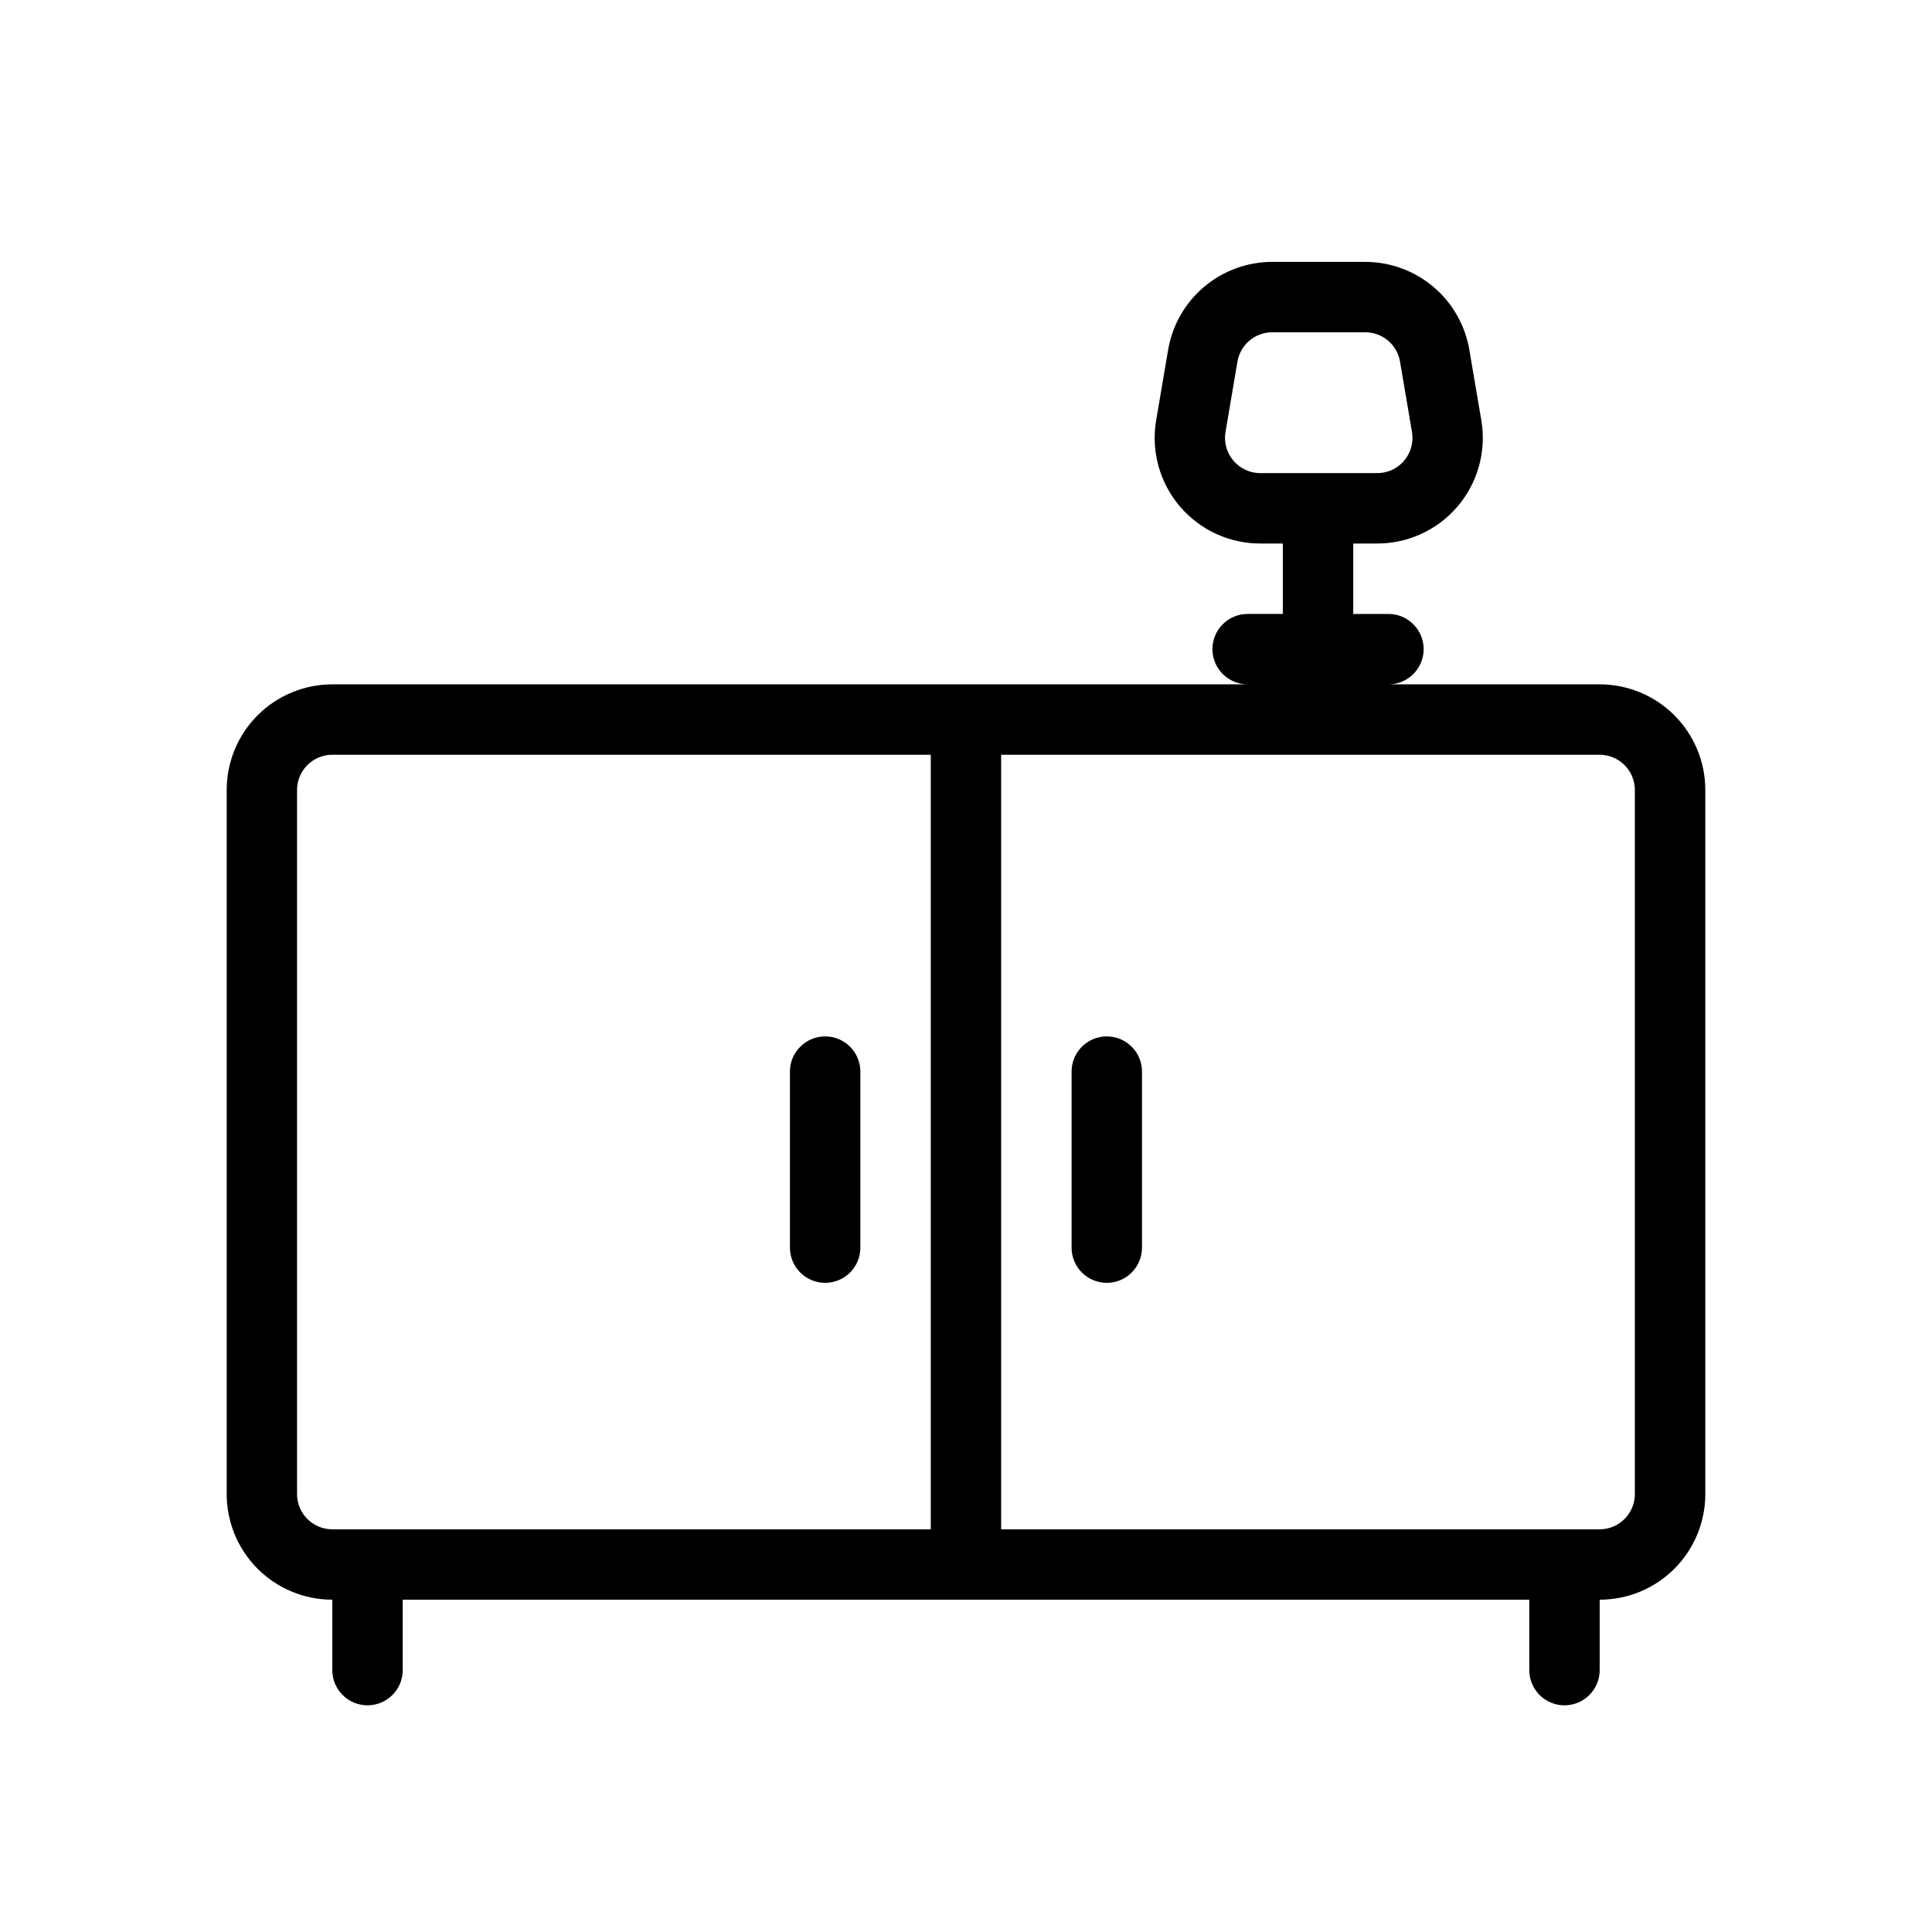
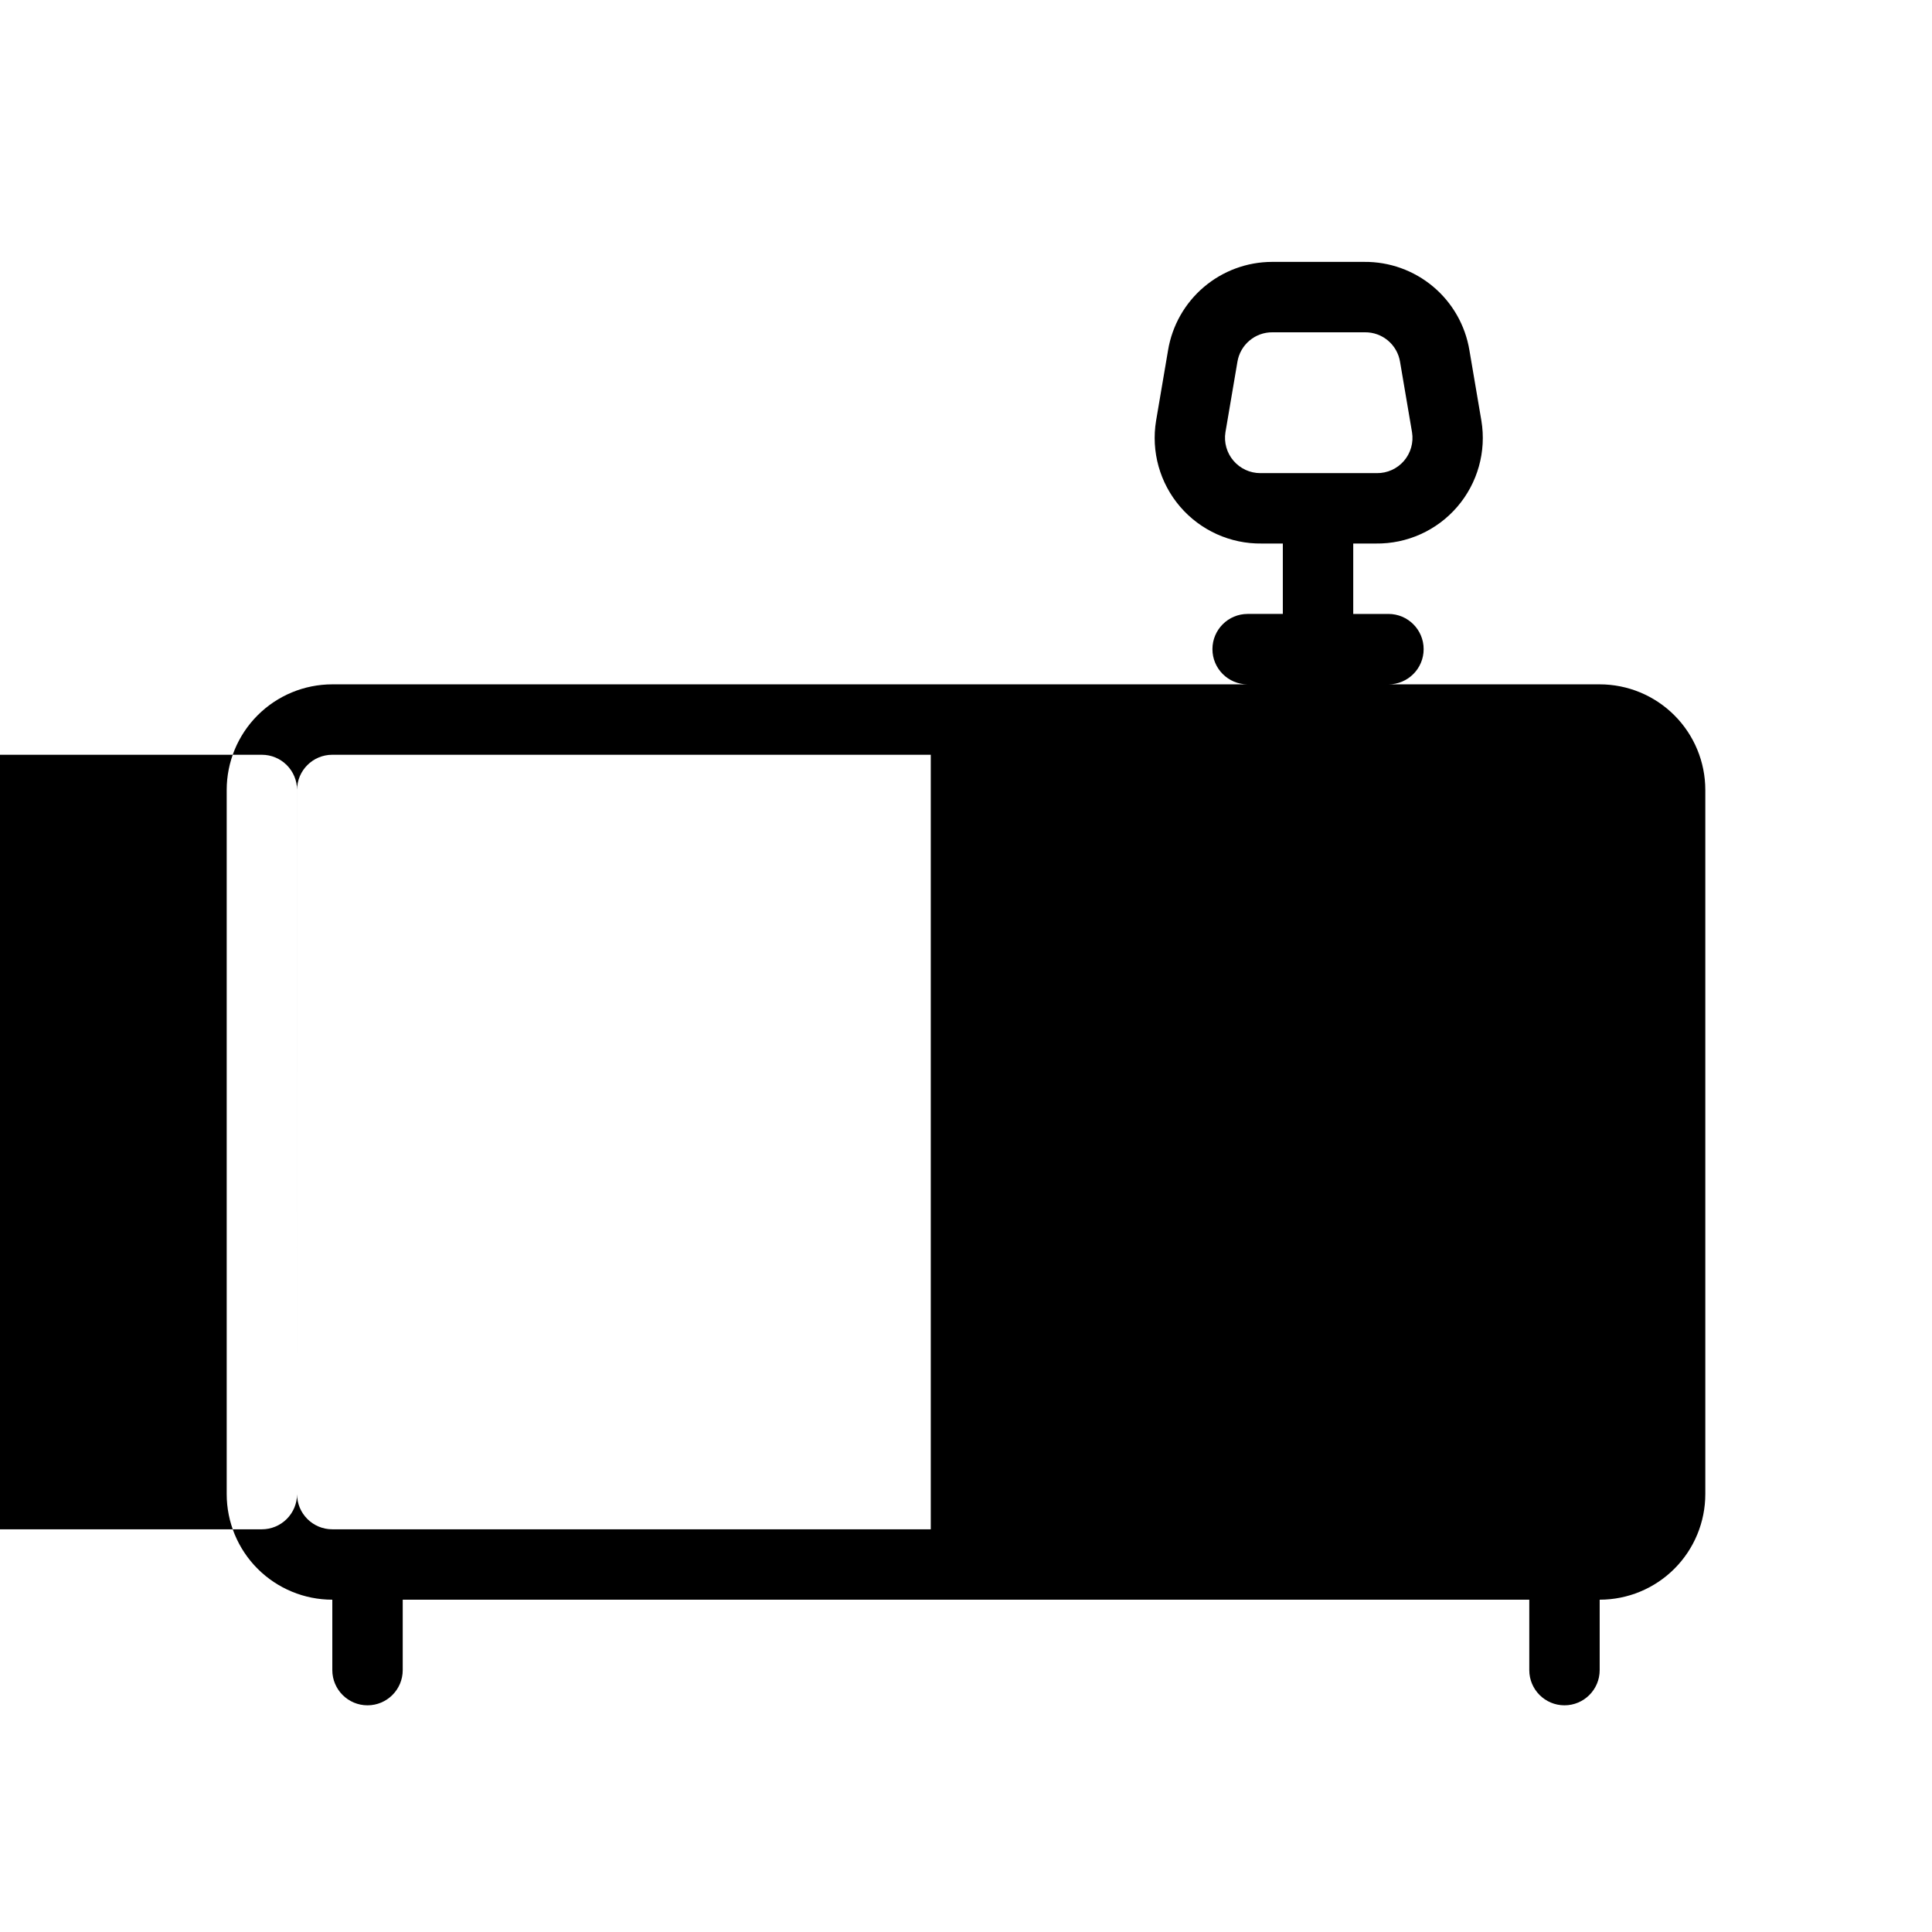
<svg xmlns="http://www.w3.org/2000/svg" fill="#000000" width="800px" height="800px" version="1.1" viewBox="144 144 512 512">
-   <path d="m567.93 325.36h-55.977c5.152 0 9.328-4.176 9.328-9.328s-4.176-9.332-9.328-9.332h-9.332v-18.66h5.973c8.289 0.113 16.199-3.453 21.602-9.738 5.402-6.285 7.742-14.645 6.387-22.82l-3.172-18.66c-1.09-6.59-4.5-12.574-9.617-16.867s-11.598-6.617-18.277-6.551h-24.445c-6.613 0.02-13.008 2.387-18.047 6.672-5.039 4.285-8.395 10.219-9.477 16.746l-3.172 18.66c-1.355 8.176 0.984 16.535 6.387 22.82 5.406 6.285 13.316 9.852 21.602 9.738h5.598v18.66h-9.328c-5.152 0-9.328 4.18-9.328 9.332s4.176 9.328 9.328 9.328h-242.57c-7.422 0-14.543 2.949-19.793 8.199s-8.195 12.367-8.195 19.789v186.6c0 7.422 2.945 14.543 8.195 19.793 5.25 5.246 12.371 8.195 19.793 8.195v18.66c0 5.152 4.176 9.332 9.328 9.332s9.332-4.18 9.332-9.332v-18.66h298.55v18.66c0 5.152 4.176 9.332 9.328 9.332 5.152 0 9.328-4.18 9.328-9.332v-18.66c7.426 0 14.543-2.949 19.793-8.195 5.25-5.25 8.199-12.371 8.199-19.793v-186.6c0-7.422-2.949-14.539-8.199-19.789s-12.367-8.199-19.793-8.199zm-97.027-59.242c-1.793-2.082-2.578-4.848-2.148-7.559l3.172-18.66c0.742-4.562 4.711-7.894 9.332-7.836h24.445c4.621-0.059 8.59 3.273 9.328 7.836l3.172 18.66c0.441 2.723-0.344 5.496-2.144 7.586-1.797 2.086-4.43 3.273-7.184 3.238h-30.883c-2.727 0-5.32-1.195-7.09-3.266zm-248.18 273.83v-186.6c0-5.152 4.18-9.328 9.332-9.328h158.61v205.26h-158.61c-5.152 0-9.332-4.18-9.332-9.332zm354.53 0h0.004c0 2.477-0.984 4.848-2.734 6.598s-4.121 2.734-6.598 2.734h-158.61v-205.26h158.61c2.477 0 4.848 0.984 6.598 2.734s2.734 4.121 2.734 6.594zm-130.61-111.96v46.648c0 5.152-4.18 9.328-9.332 9.328s-9.328-4.176-9.328-9.328v-46.648c0-5.152 4.176-9.332 9.328-9.332s9.332 4.18 9.332 9.332zm-93.301 46.648v-46.648c0-5.152 4.18-9.332 9.332-9.332 5.152 0 9.328 4.18 9.328 9.332v46.648c0 5.152-4.176 9.328-9.328 9.328-5.152 0-9.332-4.176-9.332-9.328z" />
+   <path d="m567.93 325.36h-55.977c5.152 0 9.328-4.176 9.328-9.328s-4.176-9.332-9.328-9.332h-9.332v-18.66h5.973c8.289 0.113 16.199-3.453 21.602-9.738 5.402-6.285 7.742-14.645 6.387-22.82l-3.172-18.66c-1.09-6.59-4.5-12.574-9.617-16.867s-11.598-6.617-18.277-6.551h-24.445c-6.613 0.02-13.008 2.387-18.047 6.672-5.039 4.285-8.395 10.219-9.477 16.746l-3.172 18.66c-1.355 8.176 0.984 16.535 6.387 22.82 5.406 6.285 13.316 9.852 21.602 9.738h5.598v18.66h-9.328c-5.152 0-9.328 4.18-9.328 9.332s4.176 9.328 9.328 9.328h-242.57c-7.422 0-14.543 2.949-19.793 8.199s-8.195 12.367-8.195 19.789v186.6c0 7.422 2.945 14.543 8.195 19.793 5.25 5.246 12.371 8.195 19.793 8.195v18.66c0 5.152 4.176 9.332 9.328 9.332s9.332-4.18 9.332-9.332v-18.66h298.55v18.66c0 5.152 4.176 9.332 9.328 9.332 5.152 0 9.328-4.18 9.328-9.332v-18.66c7.426 0 14.543-2.949 19.793-8.195 5.25-5.25 8.199-12.371 8.199-19.793v-186.6c0-7.422-2.949-14.539-8.199-19.789s-12.367-8.199-19.793-8.199zm-97.027-59.242c-1.793-2.082-2.578-4.848-2.148-7.559l3.172-18.66c0.742-4.562 4.711-7.894 9.332-7.836h24.445c4.621-0.059 8.59 3.273 9.328 7.836l3.172 18.66c0.441 2.723-0.344 5.496-2.144 7.586-1.797 2.086-4.43 3.273-7.184 3.238h-30.883c-2.727 0-5.32-1.195-7.09-3.266zm-248.18 273.83v-186.6c0-5.152 4.18-9.328 9.332-9.328h158.61v205.26h-158.61c-5.152 0-9.332-4.18-9.332-9.332zh0.004c0 2.477-0.984 4.848-2.734 6.598s-4.121 2.734-6.598 2.734h-158.61v-205.26h158.61c2.477 0 4.848 0.984 6.598 2.734s2.734 4.121 2.734 6.594zm-130.61-111.96v46.648c0 5.152-4.18 9.328-9.332 9.328s-9.328-4.176-9.328-9.328v-46.648c0-5.152 4.176-9.332 9.328-9.332s9.332 4.18 9.332 9.332zm-93.301 46.648v-46.648c0-5.152 4.18-9.332 9.332-9.332 5.152 0 9.328 4.18 9.328 9.332v46.648c0 5.152-4.176 9.328-9.328 9.328-5.152 0-9.332-4.176-9.332-9.328z" />
</svg>